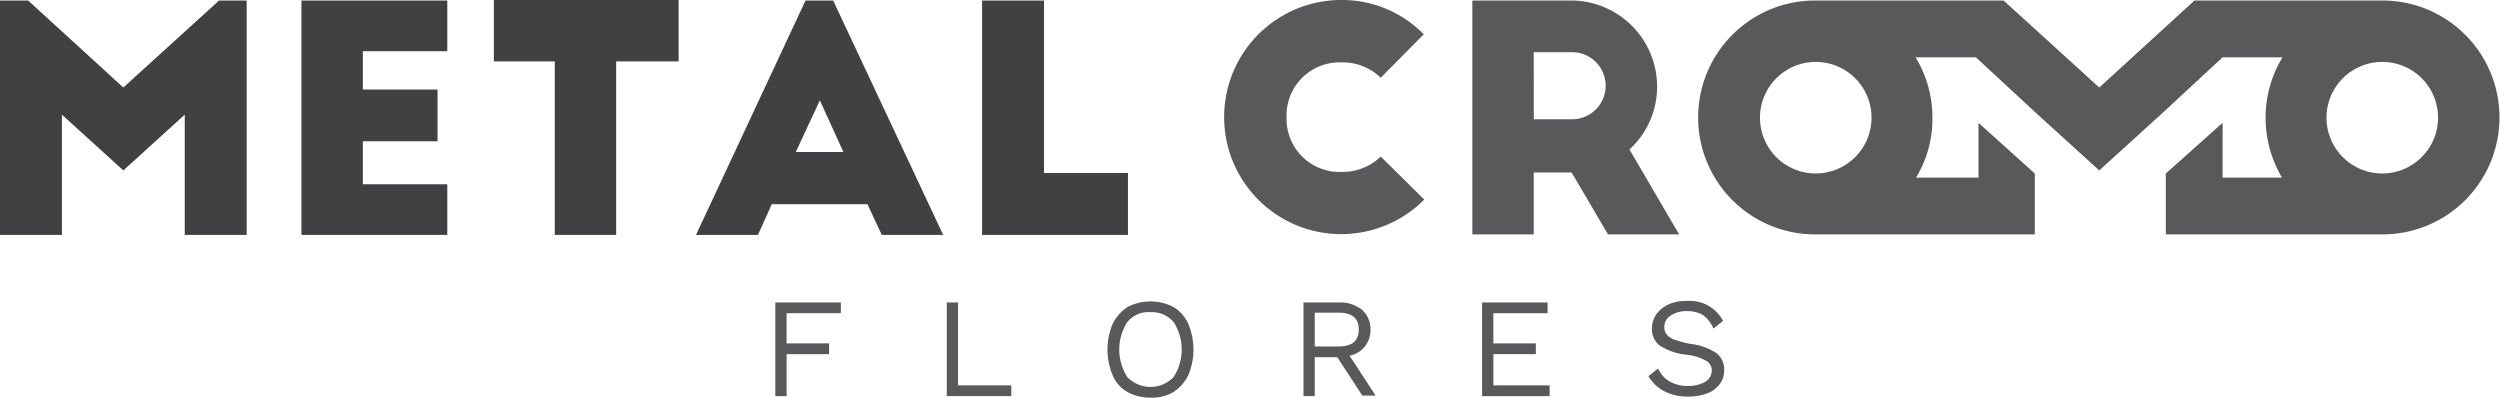
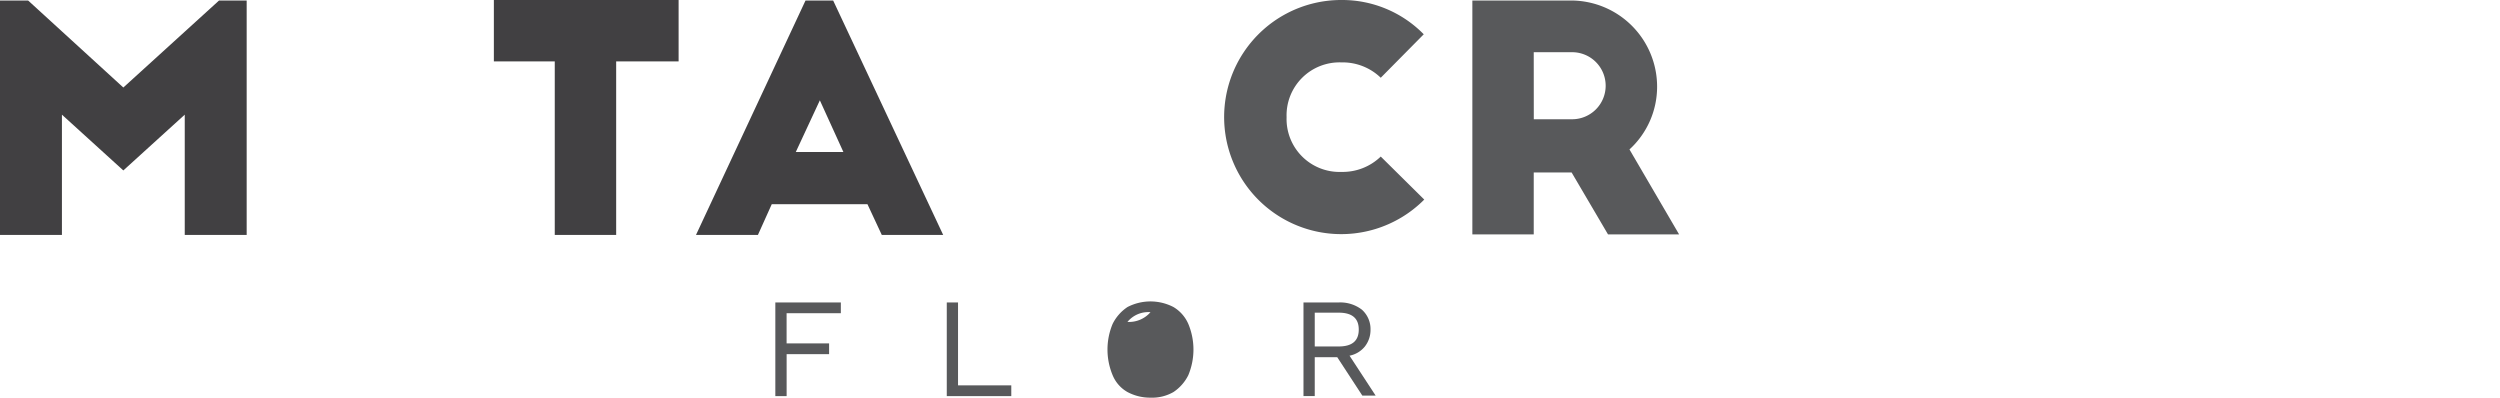
<svg xmlns="http://www.w3.org/2000/svg" width="302.25" height="48.075" viewBox="0 0 302.25 48.075">
  <g id="logo-rodape" transform="translate(-14.4 -22.5)">
    <g id="Grupo_20482" data-name="Grupo 20482" transform="translate(108.138 58.881)">
      <path id="Caminho_28774" data-name="Caminho 28774" d="M167.261,82.9V86.55H172.4v1.3h-5.135v5.074H165.9V81.6h7.92v1.3Z" transform="translate(-165.9 -81.414)" fill="#58595b" />
      <path id="Caminho_28775" data-name="Caminho 28775" d="M207.2,91.623v1.3h-7.8V81.6h1.361V91.623Z" transform="translate(-178.673 -81.414)" fill="#58595b" />
-       <path id="Caminho_28776" data-name="Caminho 28776" d="M238.782,82.081a4.425,4.425,0,0,1,1.794,2.042,8.044,8.044,0,0,1,0,6.187,5.246,5.246,0,0,1-1.794,2.042,5.171,5.171,0,0,1-2.784.681,5.794,5.794,0,0,1-2.784-.681,4.143,4.143,0,0,1-1.794-2.042,8.044,8.044,0,0,1,0-6.187,5.246,5.246,0,0,1,1.794-2.042,6.035,6.035,0,0,1,5.569,0m-5.569,1.794a6.133,6.133,0,0,0,0,6.682,3.885,3.885,0,0,0,5.569,0,6.133,6.133,0,0,0,0-6.682A3.433,3.433,0,0,0,236,82.7a3.257,3.257,0,0,0-2.784,1.176" transform="translate(-190.644 -81.338)" fill="#58595b" />
+       <path id="Caminho_28776" data-name="Caminho 28776" d="M238.782,82.081a4.425,4.425,0,0,1,1.794,2.042,8.044,8.044,0,0,1,0,6.187,5.246,5.246,0,0,1-1.794,2.042,5.171,5.171,0,0,1-2.784.681,5.794,5.794,0,0,1-2.784-.681,4.143,4.143,0,0,1-1.794-2.042,8.044,8.044,0,0,1,0-6.187,5.246,5.246,0,0,1,1.794-2.042,6.035,6.035,0,0,1,5.569,0m-5.569,1.794A3.433,3.433,0,0,0,236,82.7a3.257,3.257,0,0,0-2.784,1.176" transform="translate(-190.644 -81.338)" fill="#58595b" />
      <path id="Caminho_28777" data-name="Caminho 28777" d="M273.184,88.22h-2.722v4.7H269.1V81.6h4.269a4.278,4.278,0,0,1,2.784.866,3.135,3.135,0,0,1,1.052,2.413,3.245,3.245,0,0,1-.681,2.042,3.157,3.157,0,0,1-1.856,1.114l3.156,4.826h-1.609Zm-2.722-1.3h2.908q2.413,0,2.413-2.042t-2.413-2.042h-2.908Z" transform="translate(-205.247 -81.414)" fill="#58595b" />
-       <path id="Caminho_28778" data-name="Caminho 28778" d="M312.167,91.623v1.3H304V81.6h7.92v1.3h-6.559V86.55H310.5v1.3h-5.135v3.774Z" transform="translate(-218.553 -81.414)" fill="#58595b" />
-       <path id="Caminho_28779" data-name="Caminho 28779" d="M345.533,83.713l-1.176.928a3.824,3.824,0,0,0-1.237-1.609,3.518,3.518,0,0,0-1.918-.495,3.334,3.334,0,0,0-2.042.557,1.627,1.627,0,0,0-.742,1.361,1.52,1.52,0,0,0,.309.928,2.1,2.1,0,0,0,.99.619,12.627,12.627,0,0,0,1.856.495,7.064,7.064,0,0,1,3.156,1.114,2.513,2.513,0,0,1,.928,2.1,2.715,2.715,0,0,1-.557,1.671,3.24,3.24,0,0,1-1.547,1.114,6.581,6.581,0,0,1-2.289.371,6.118,6.118,0,0,1-2.908-.681A4.713,4.713,0,0,1,336.5,90.4l1.176-.928a3.323,3.323,0,0,0,1.361,1.547,4.251,4.251,0,0,0,2.227.557,4.064,4.064,0,0,0,2.1-.495,1.612,1.612,0,0,0,.8-1.361,1.327,1.327,0,0,0-.681-1.176,6.127,6.127,0,0,0-2.413-.742,7.376,7.376,0,0,1-3.217-1.114,2.472,2.472,0,0,1-.928-2.042,3.112,3.112,0,0,1,.495-1.671,3.712,3.712,0,0,1,1.485-1.237,4.939,4.939,0,0,1,2.227-.433,4.543,4.543,0,0,1,4.393,2.413" transform="translate(-230.945 -81.3)" fill="#58595b" />
    </g>
    <g id="Grupo_20485" data-name="Grupo 20485" transform="translate(14.4 22.5)">
      <g id="Grupo_20483" data-name="Grupo 20483">
        <path id="Caminho_28780" data-name="Caminho 28780" d="M29.311,33.118,40.882,22.6h3.341V50.938H36.736V36.4l-7.425,6.744L21.887,36.4v14.54H14.4V22.6h3.4Z" transform="translate(-14.4 -22.538)" fill="#414042" />
-         <path id="Caminho_28781" data-name="Caminho 28781" d="M73.3,22.6H90.934v6.125H80.725v4.64h9.033v6.249H80.725v5.2H90.934v6.125H73.3Z" transform="translate(-36.857 -22.538)" fill="#414042" />
        <path id="Caminho_28782" data-name="Caminho 28782" d="M110.9,22.5h22.336v7.425h-7.549V50.9h-7.425V29.925H110.9Z" transform="translate(-51.192 -22.5)" fill="#414042" />
        <path id="Caminho_28783" data-name="Caminho 28783" d="M150.4,50.938,163.641,22.6h3.341l13.3,28.338H172.86l-1.732-3.712h-11.57l-1.671,3.712Zm12.065-10.023h5.754l-2.846-6.249Z" transform="translate(-66.253 -22.538)" fill="#414042" />
-         <path id="Caminho_28784" data-name="Caminho 28784" d="M206.3,22.6h7.487V43.451h10.147v7.487H206.3Z" transform="translate(-87.566 -22.538)" fill="#414042" />
      </g>
      <g id="Grupo_20484" data-name="Grupo 20484" transform="translate(148 0)">
        <path id="Caminho_28785" data-name="Caminho 28785" d="M272.533,31.9a6.632,6.632,0,0,0-4.764-1.856,6.4,6.4,0,0,0-6.62,6.62,6.4,6.4,0,0,0,6.62,6.62,6.632,6.632,0,0,0,4.764-1.856l5.259,5.2A14.153,14.153,0,1,1,267.769,22.5a13.824,13.824,0,0,1,9.962,4.145Z" transform="translate(-253.6 -22.5)" fill="#58595b" />
        <path id="Caminho_28786" data-name="Caminho 28786" d="M318.5,50.876,314.1,43.389h-4.579v7.487H302.1V22.6h11.941a10.417,10.417,0,0,1,10.395,10.395,10.266,10.266,0,0,1-3.341,7.61l6,10.271Zm-8.972-13.921H314.1a4.053,4.053,0,1,0,0-8.105h-4.579Z" transform="translate(-272.092 -22.538)" fill="#58595b" />
-         <path id="Caminho_28787" data-name="Caminho 28787" d="M428.924,22.6H406.217L394.708,33.118,383.138,22.6H360.183a14.139,14.139,0,0,0,0,28.276h26.729V43.513l-6.806-6.125v6.62h-7.549a13.667,13.667,0,0,0,1.98-7.239,13.93,13.93,0,0,0-2.042-7.3h7.3l7.487,6.93,7.425,6.744,7.425-6.744,7.487-6.93h7.239a14.094,14.094,0,0,0-2.042,7.3,14.251,14.251,0,0,0,1.98,7.239H409.62v-6.62l-6.868,6.125v7.363h26.234a14.138,14.138,0,1,0-.062-28.276M360.431,43.513a6.744,6.744,0,1,1,6.744-6.744,6.76,6.76,0,0,1-6.744,6.744m68.493,0a6.744,6.744,0,1,1,6.744-6.744,6.76,6.76,0,0,1-6.744,6.744" transform="translate(-288.906 -22.538)" fill="#58595b" />
      </g>
    </g>
  </g>
</svg>